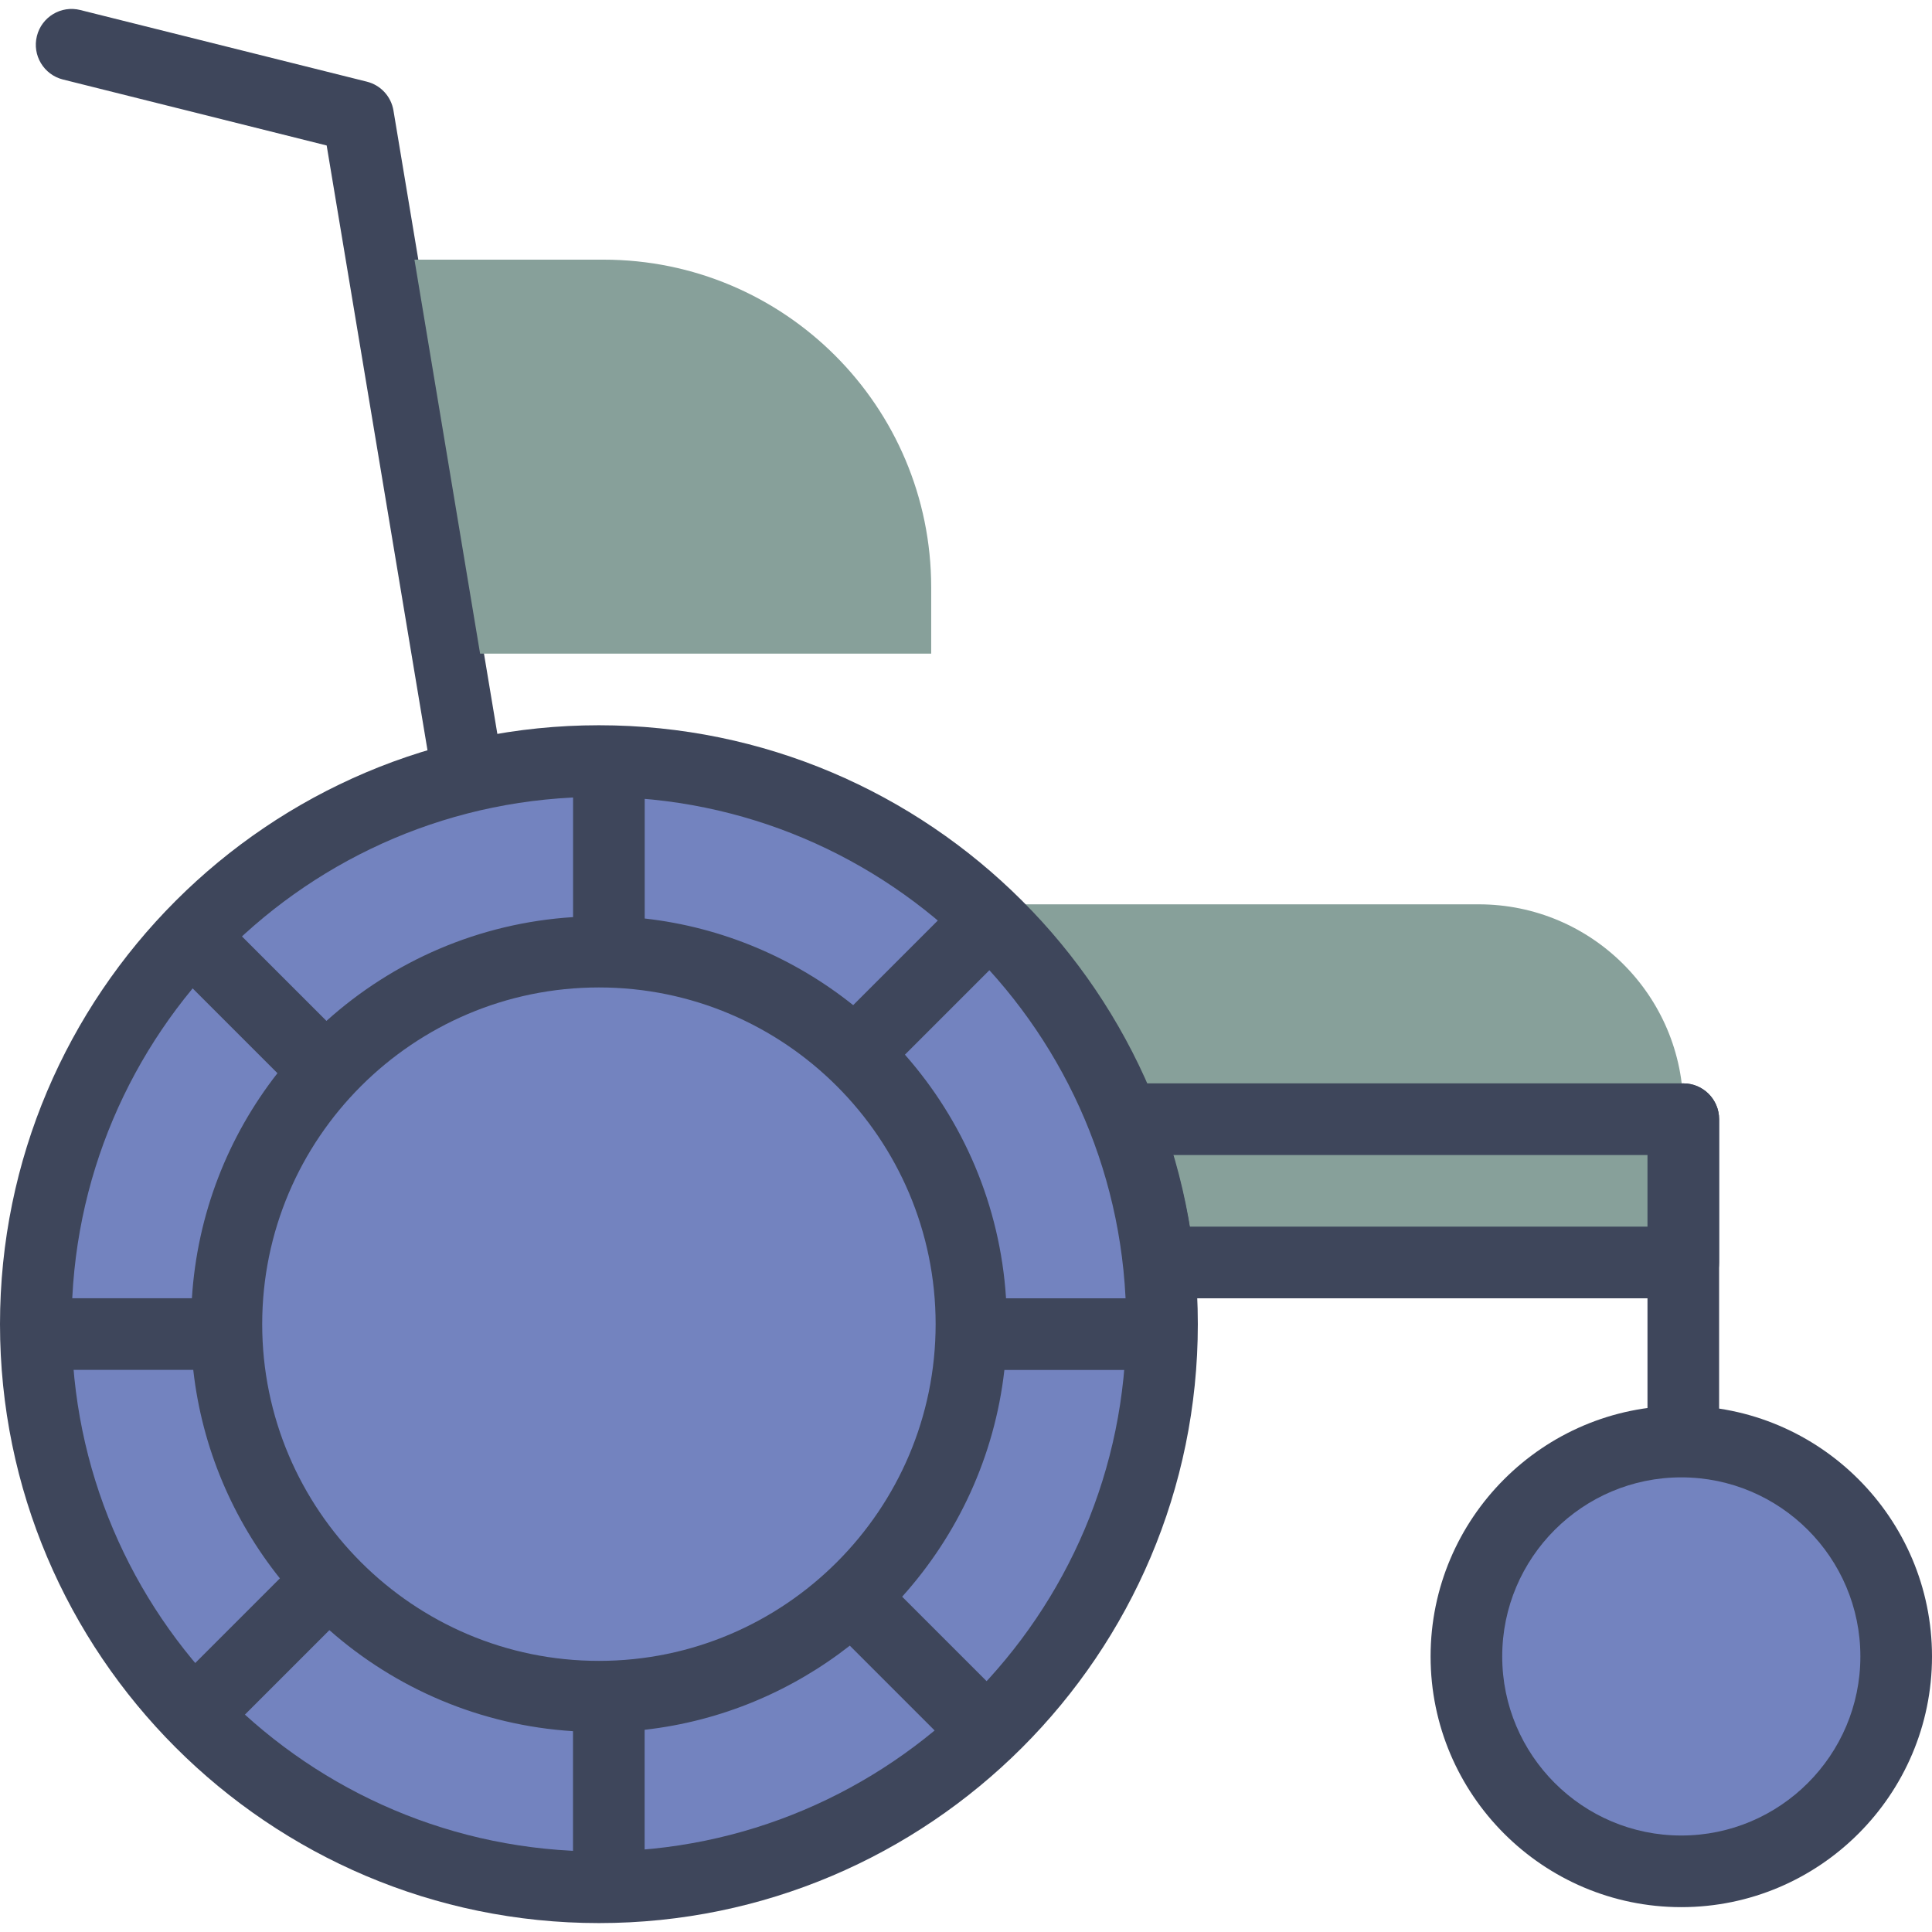
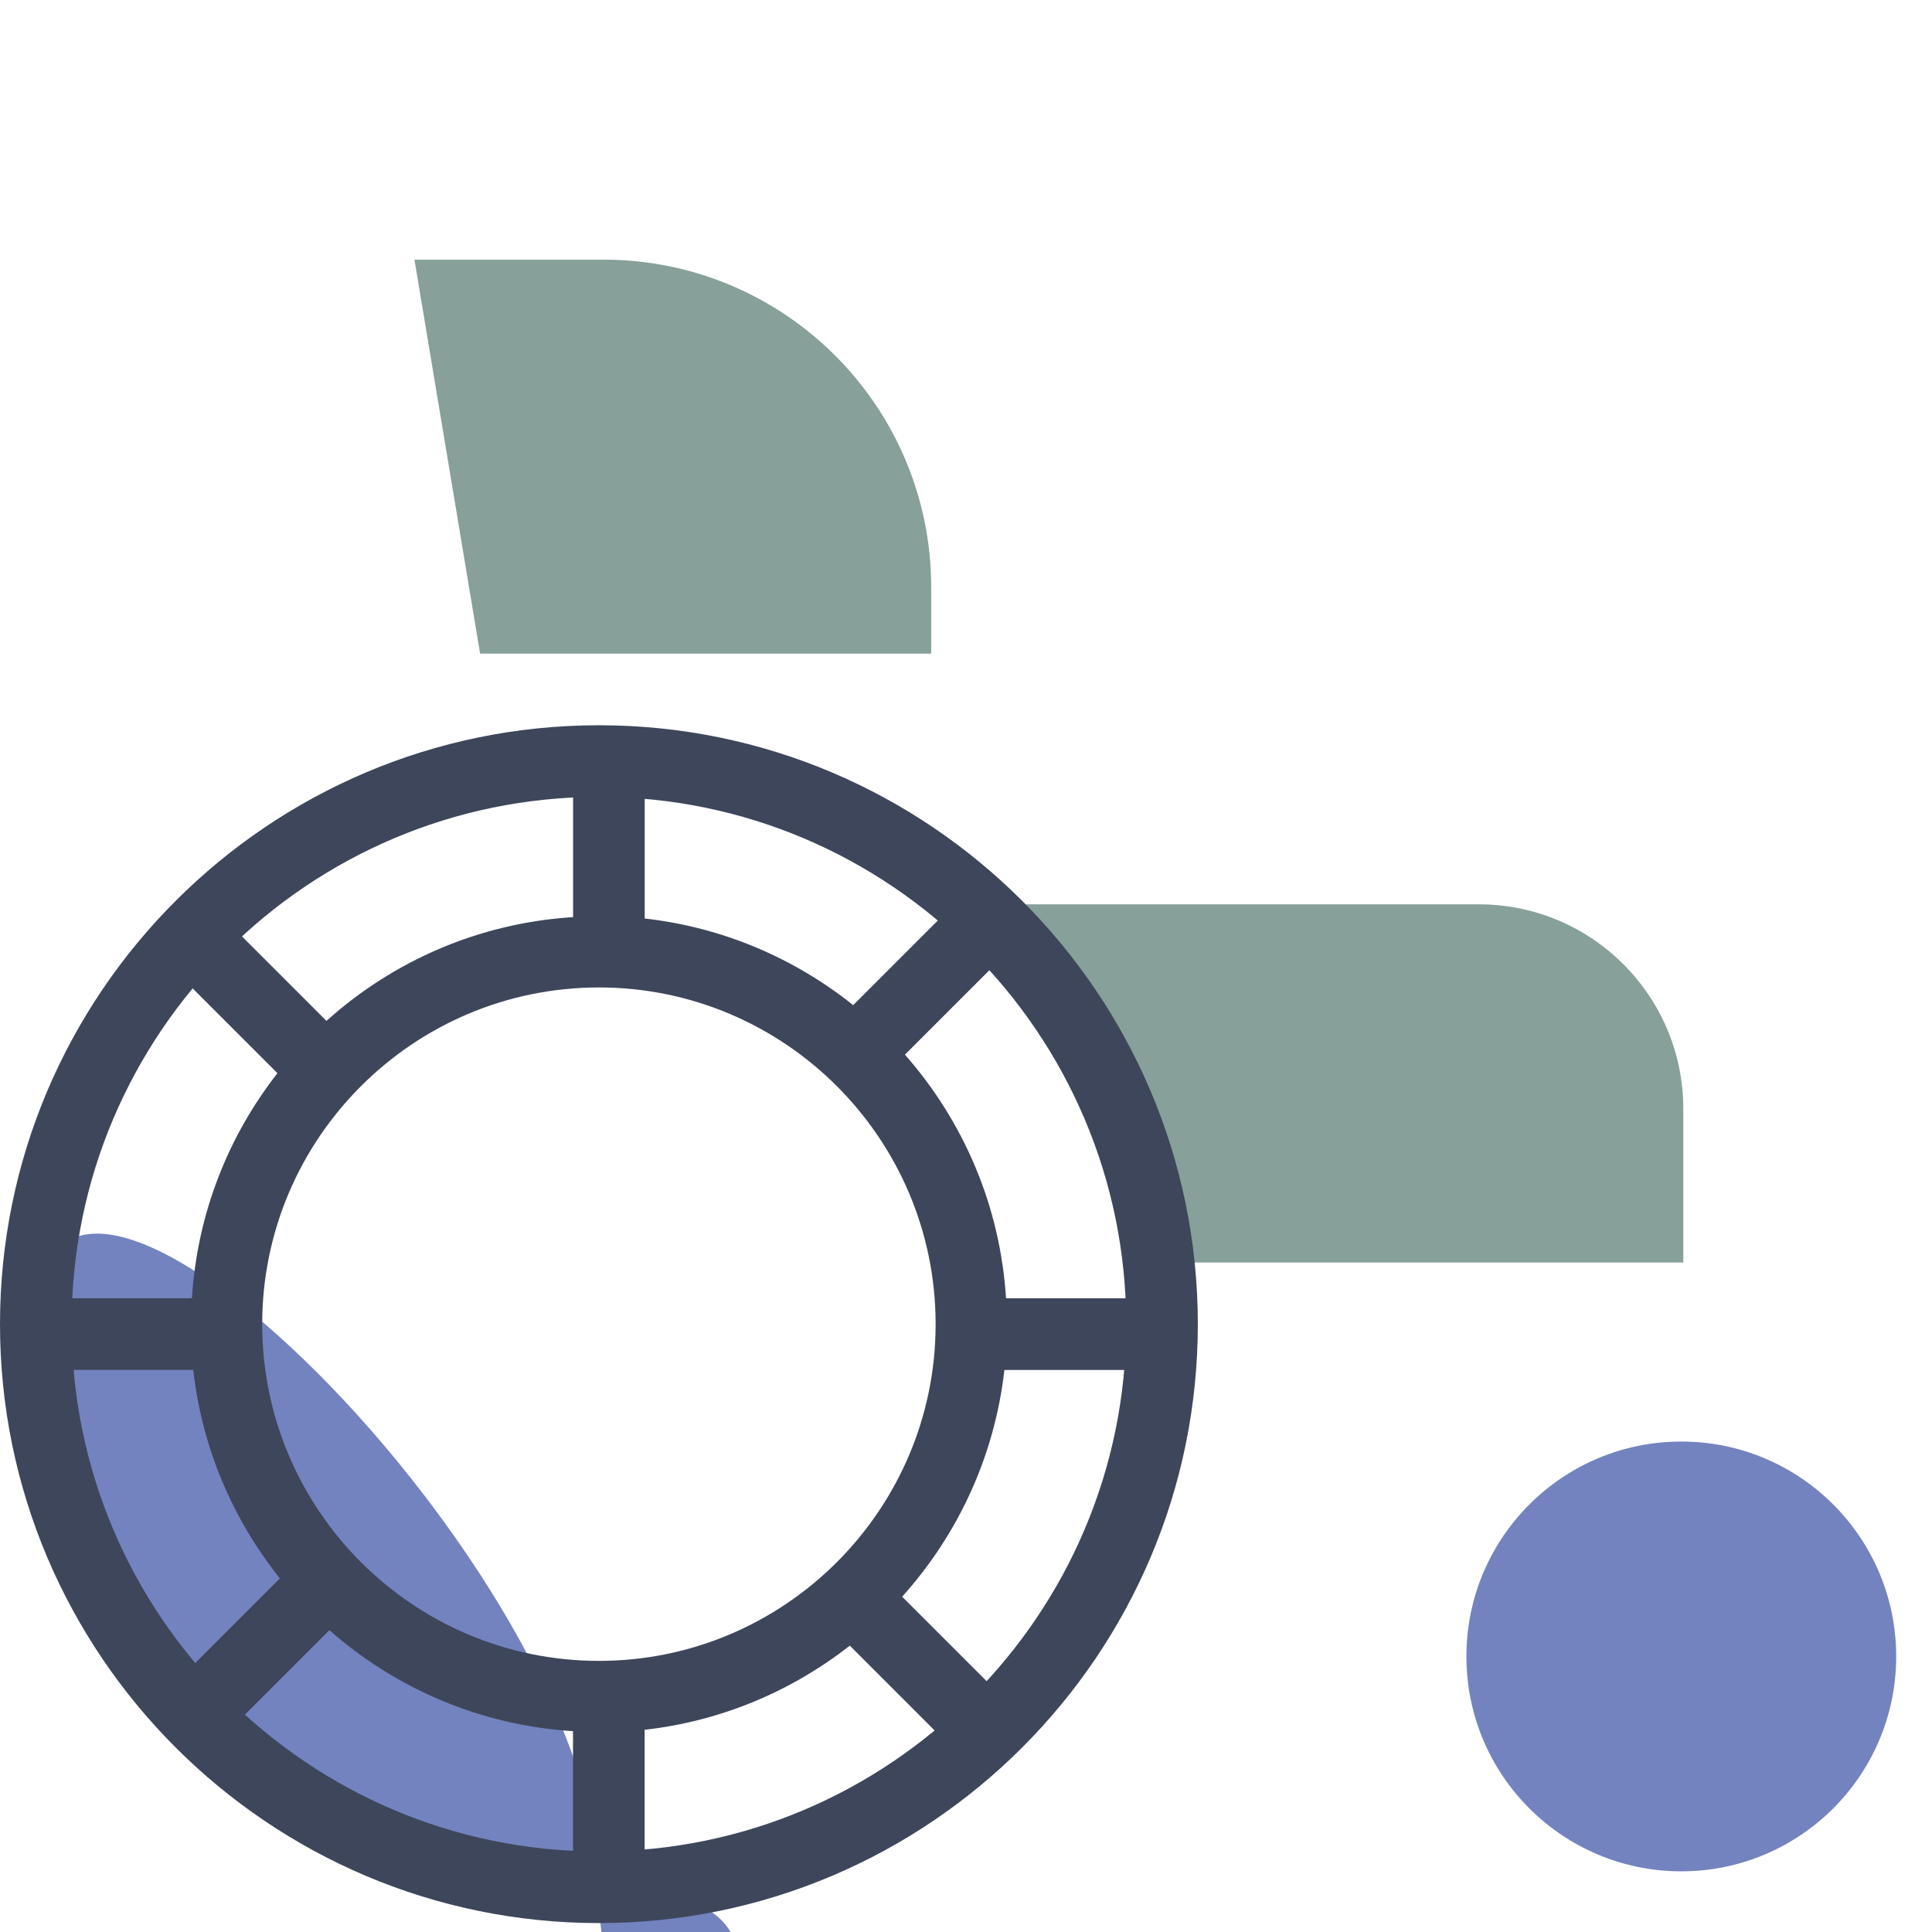
<svg xmlns="http://www.w3.org/2000/svg" height="800px" width="800px" version="1.1" id="Capa_1" viewBox="0 0 53.944 53.944" xml:space="preserve">
  <g>
-     <path style="fill:#3E465B;" d="M12.999,22.25c-0.48,0-0.904-0.347-0.985-0.836L9.121,4.062L1.758,2.22   C1.222,2.086,0.896,1.543,1.03,1.008c0.133-0.537,0.677-0.863,1.212-0.728l8,2c0.387,0.096,0.679,0.413,0.744,0.806l3,18   c0.091,0.544-0.277,1.06-0.822,1.15C13.108,22.246,13.054,22.25,12.999,22.25z" />
-     <path style="fill:#3E465B;" d="M47,47.25c-0.553,0-1-0.447-1-1v-15c0-0.553,0.447-1,1-1s1,0.447,1,1v15   C48,46.803,47.553,47.25,47,47.25z" />
    <g>
      <circle style="fill:#7383BF;" cx="46.944" cy="46.25" r="6" />
-       <path style="fill:#3E465B;" d="M46.944,53.25c-3.859,0-7-3.141-7-7s3.141-7,7-7s7,3.141,7,7S50.804,53.25,46.944,53.25z     M46.944,41.25c-2.757,0-5,2.243-5,5s2.243,5,5,5s5-2.243,5-5S49.701,41.25,46.944,41.25z" />
    </g>
    <path style="fill:#87A09A;" d="M41.288,25.25H27.163c2.828,2.521,4.748,6.036,5.182,10H47v-4.288   C47,27.807,44.443,25.25,41.288,25.25z" />
-     <path style="fill:#3E465B;" d="M47,36.25H32.346c-0.51,0-0.938-0.384-0.994-0.891c-0.138-1.261-0.453-2.52-0.936-3.742   c-0.121-0.309-0.082-0.656,0.104-0.93c0.187-0.273,0.496-0.438,0.827-0.438H47c0.553,0,1,0.447,1,1v4   C48,35.803,47.553,36.25,47,36.25z M33.217,34.25H46v-2H32.751C32.948,32.911,33.104,33.579,33.217,34.25z" />
    <g>
      <path style="fill:#87A09A;" d="M16.851,7.25h-5.279l1.833,11H26v-1.851C26,11.346,21.904,7.25,16.851,7.25z" />
    </g>
    <g>
-       <path style="fill:#7383BF;" d="M16.722,52.695C8.053,52.695,1,45.642,1,36.972S8.053,21.25,16.722,21.25    s15.722,7.052,15.722,15.722S25.391,52.695,16.722,52.695z" />
+       <path style="fill:#7383BF;" d="M16.722,52.695C8.053,52.695,1,45.642,1,36.972s15.722,7.052,15.722,15.722S25.391,52.695,16.722,52.695z" />
      <path style="fill:#3E465B;" d="M16.723,53.695C7.502,53.695,0,46.194,0,36.973S7.502,20.25,16.723,20.25    s16.722,7.502,16.722,16.723S25.943,53.695,16.723,53.695z M16.723,22.25C8.604,22.25,2,28.855,2,36.973    c0,8.117,6.604,14.722,14.723,14.722c8.117,0,14.722-6.604,14.722-14.722C31.444,28.855,24.84,22.25,16.723,22.25z" />
    </g>
    <path style="fill:#3E465B;" d="M31.444,36.25H28.09c-0.165-2.599-1.201-4.961-2.823-6.802l2.491-2.491   c0.391-0.391,0.391-1.023,0-1.414s-1.023-0.391-1.414,0l-2.522,2.522c-1.635-1.306-3.634-2.174-5.821-2.419V22.25   c0-0.553-0.447-1-1-1s-1,0.447-1,1v3.357c-2.64,0.167-5.034,1.232-6.886,2.898l-2.569-2.569c-0.391-0.391-1.023-0.391-1.414,0   s-0.391,1.023,0,1.414l2.615,2.615c-1.375,1.757-2.24,3.923-2.389,6.284H1.444c-0.553,0-1,0.447-1,1s0.447,1,1,1h3.952   c0.245,2.187,1.112,4.186,2.419,5.821l-2.685,2.685c-0.391,0.391-0.391,1.023,0,1.414c0.195,0.195,0.451,0.293,0.707,0.293   s0.512-0.098,0.707-0.293l2.653-2.653c1.84,1.622,4.202,2.657,6.802,2.821v3.913c0,0.553,0.447,1,1,1s1-0.447,1-1v-3.952   c2.147-0.241,4.11-1.083,5.729-2.349l2.615,2.615c0.195,0.195,0.451,0.293,0.707,0.293s0.512-0.098,0.707-0.293   c0.391-0.391,0.391-1.023,0-1.414l-2.568-2.568c1.549-1.722,2.581-3.912,2.855-6.331h3.4c0.553,0,1-0.447,1-1   S31.997,36.25,31.444,36.25z M16.723,46.374c-5.185,0-9.402-4.218-9.402-9.401c0-5.185,4.218-9.402,9.402-9.402   c5.184,0,9.401,4.218,9.401,9.402C26.124,42.156,21.906,46.374,16.723,46.374z" />
  </g>
</svg>